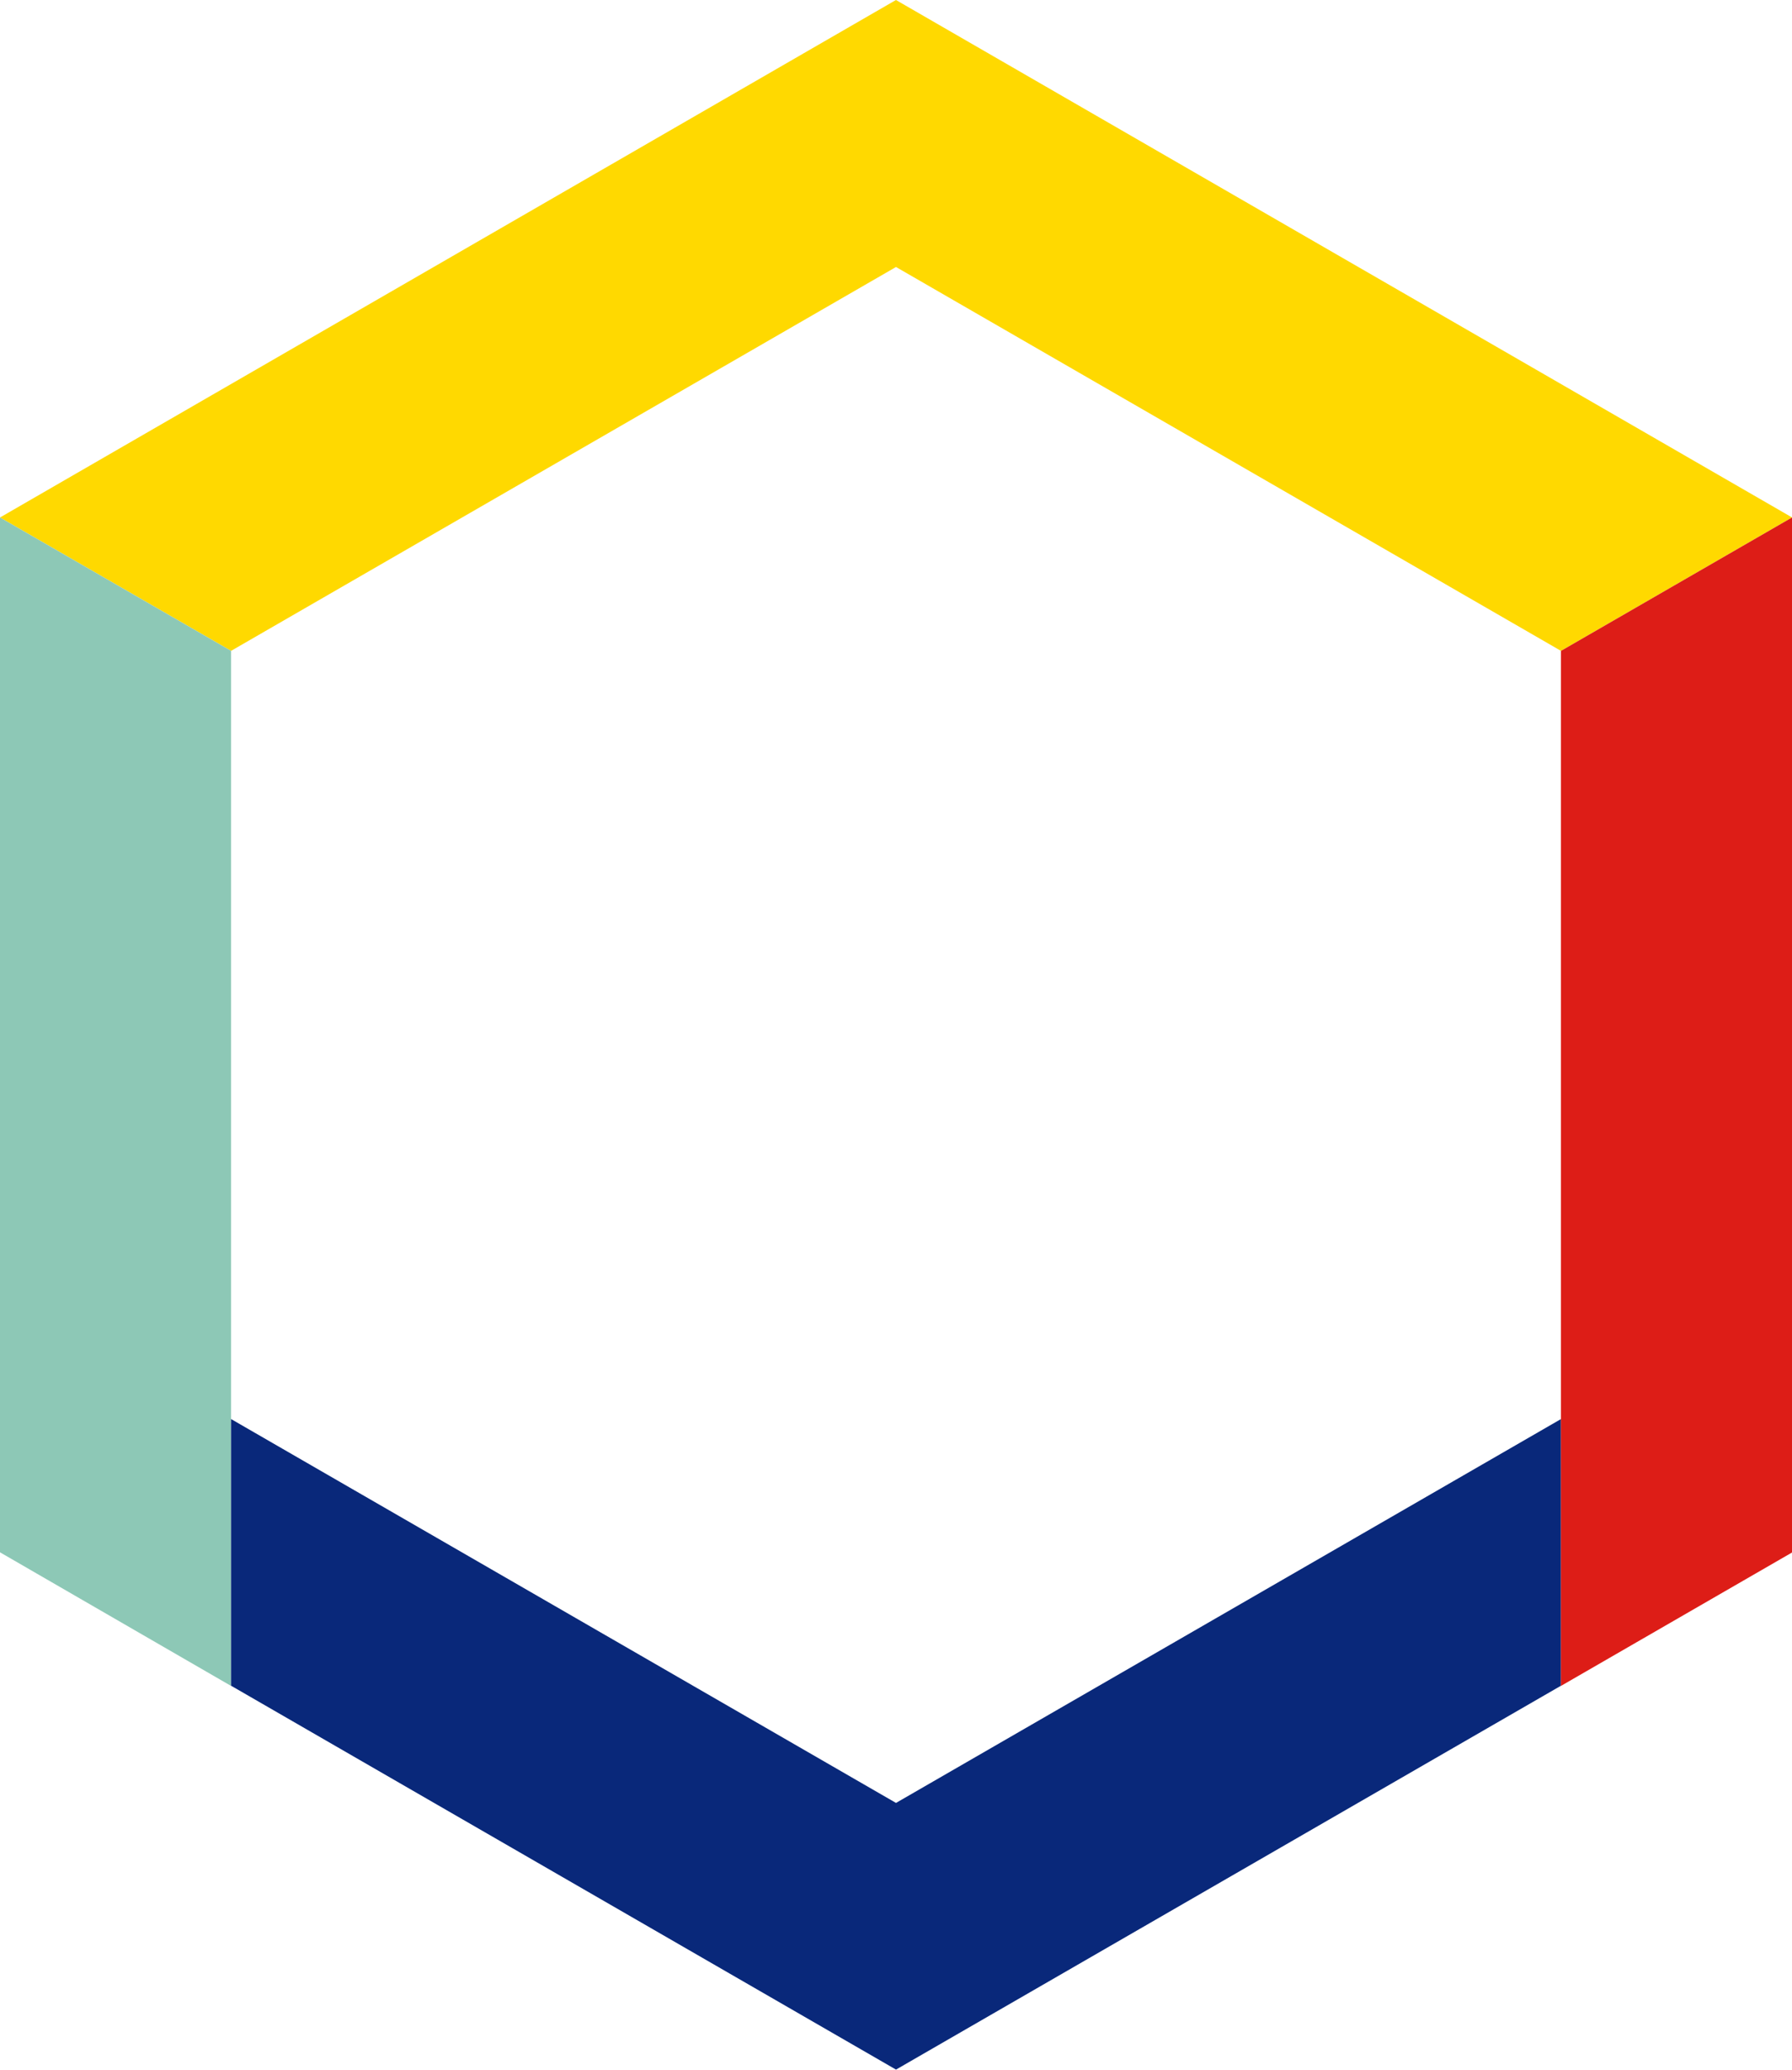
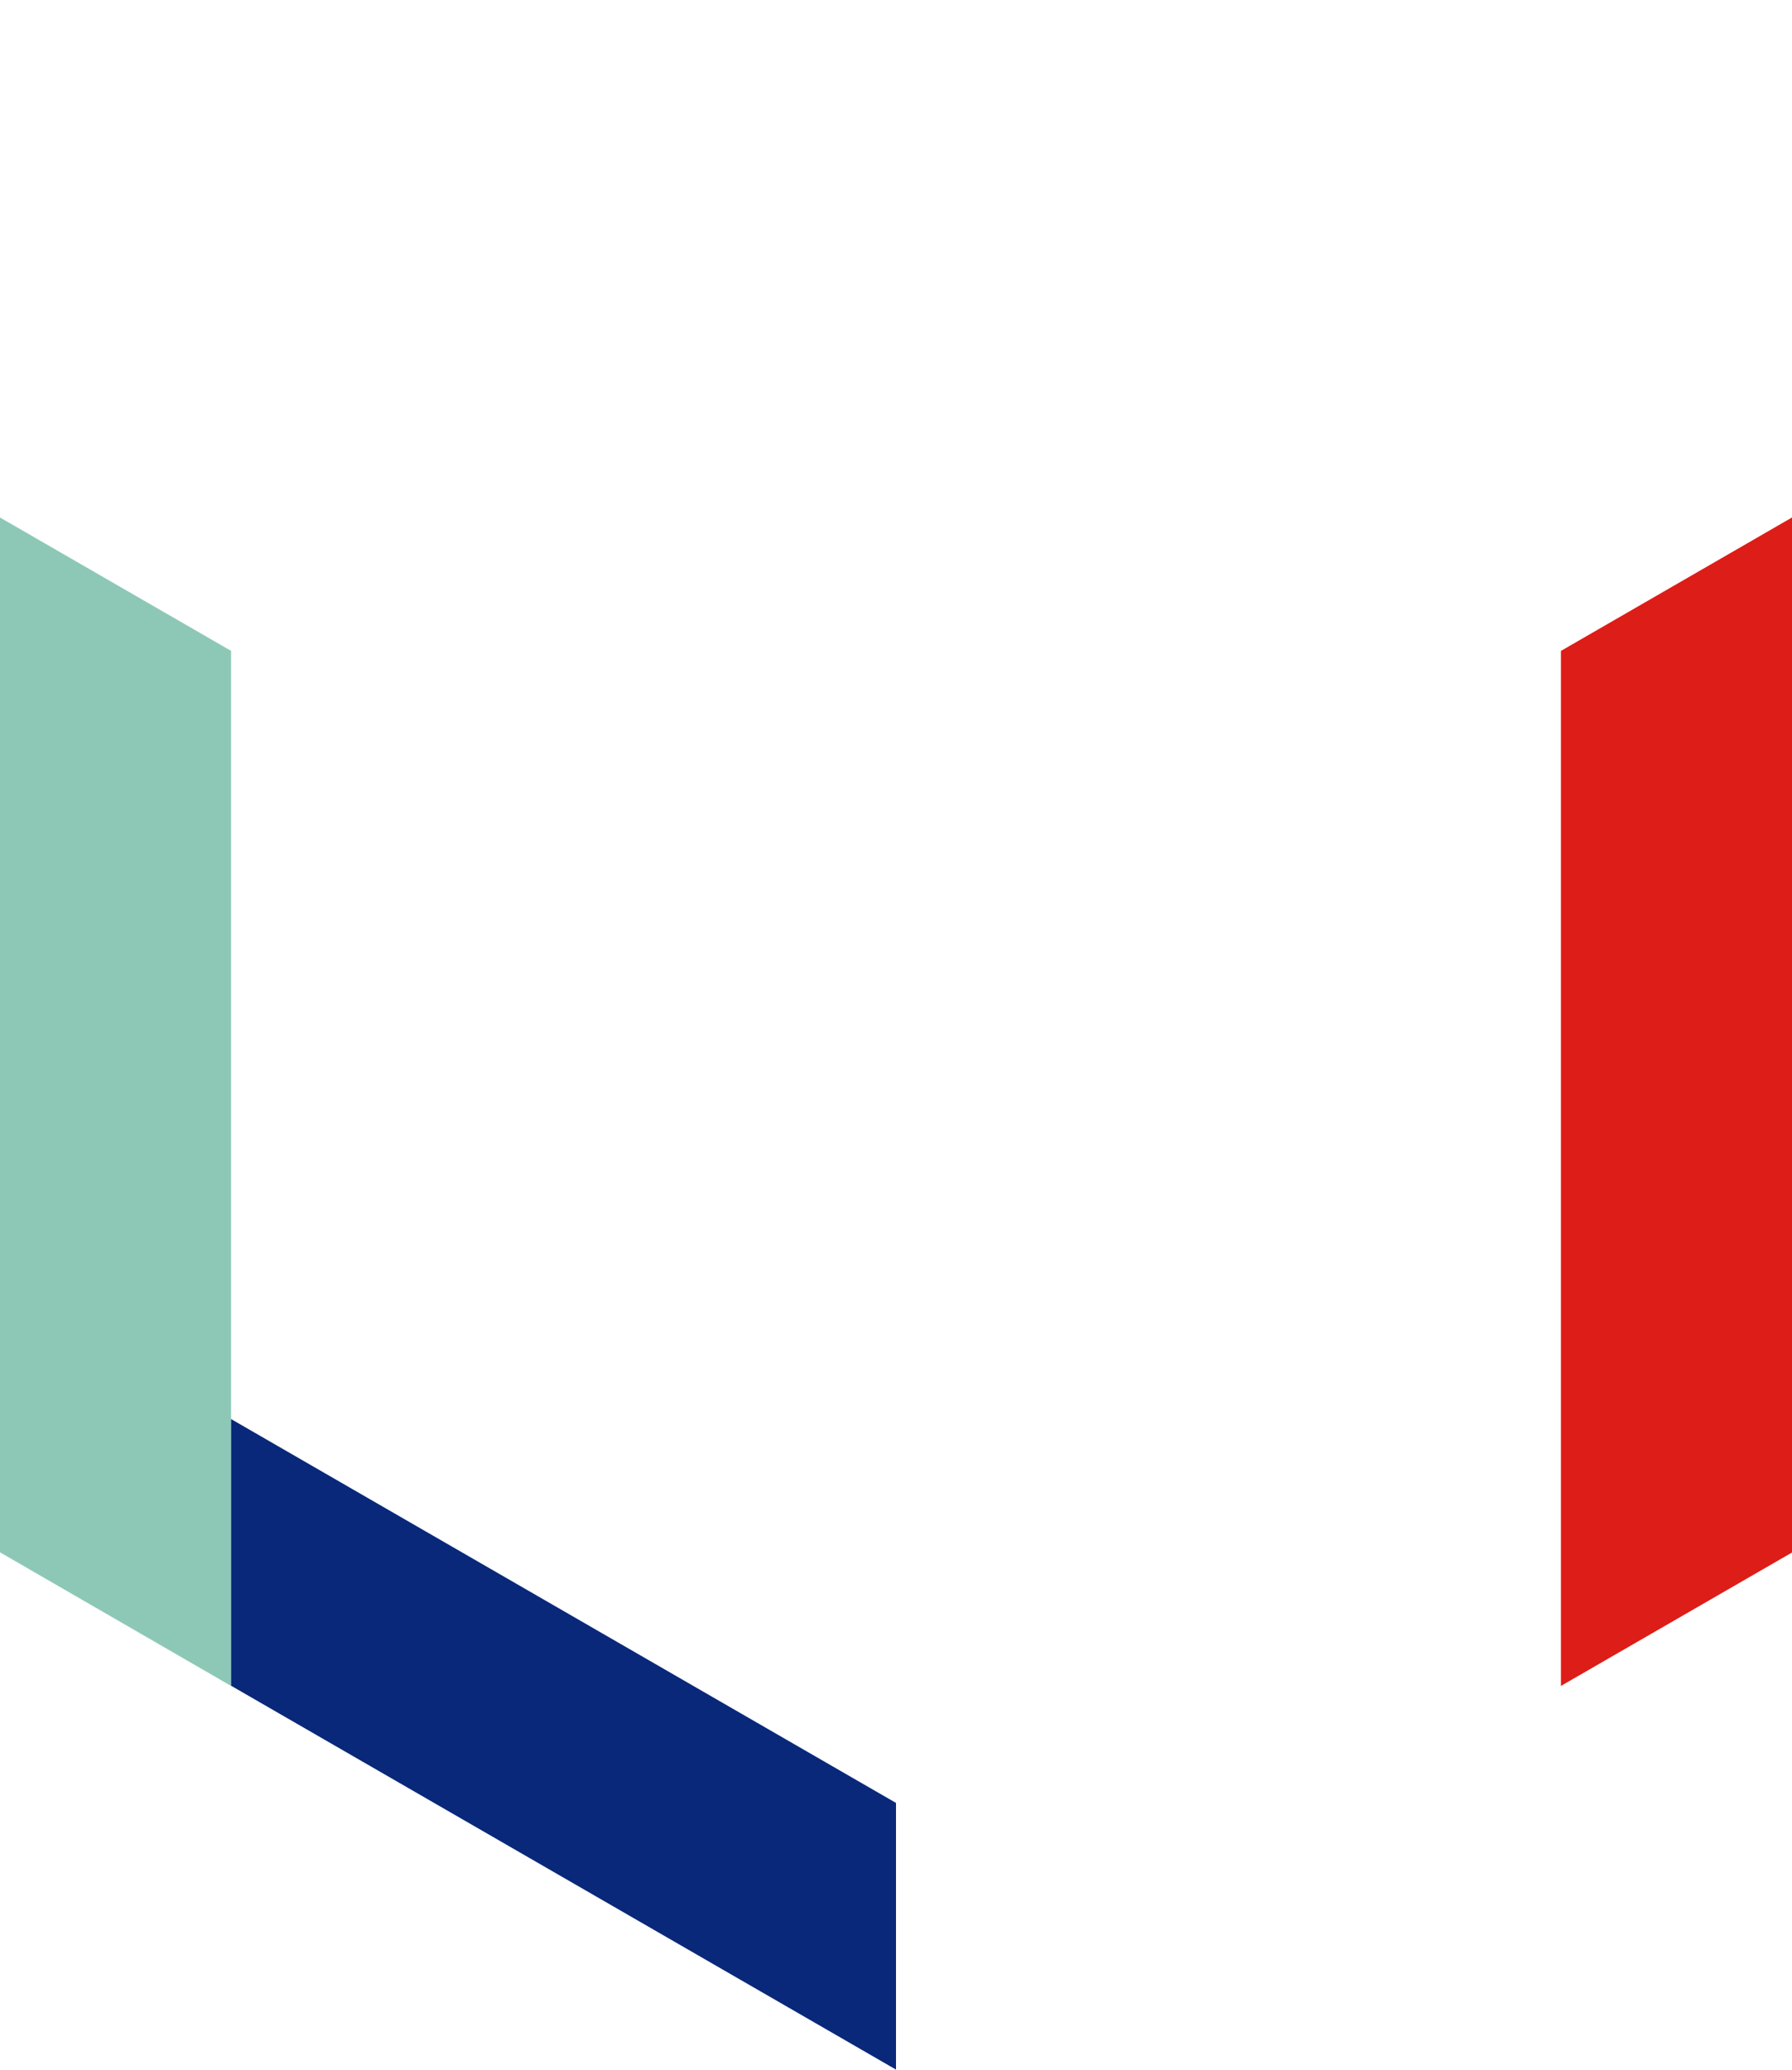
<svg xmlns="http://www.w3.org/2000/svg" width="43.894" height="50.683" viewBox="0 0 43.894 50.683">
  <g id="Group_364" data-name="Group 364" transform="translate(0 0)">
-     <path id="Path_148" data-name="Path 148" d="M21.946,0,0,12.672l5.66,3.266,16.287-9.4,16.288,9.4,5.66-3.267Z" transform="translate(0)" fill="#ffd900" />
    <path id="Path_149" data-name="Path 149" d="M0,34.128,5.66,37.4V12.054L0,8.788Z" transform="translate(0 3.884)" fill="#8dc8b6" />
-     <path id="Path_150" data-name="Path 150" d="M20.212,33.5,3.925,24.1V30.63l16.287,9.4L36.5,30.63V24.1Z" transform="translate(1.735 10.649)" fill="#09287a" />
+     <path id="Path_150" data-name="Path 150" d="M20.212,33.5,3.925,24.1V30.63l16.287,9.4V24.1Z" transform="translate(1.735 10.649)" fill="#09287a" />
    <path id="Path_151" data-name="Path 151" d="M26.516,12.055V37.4l5.66-3.267V8.788Z" transform="translate(11.718 3.884)" fill="#dd1d17" />
  </g>
</svg>